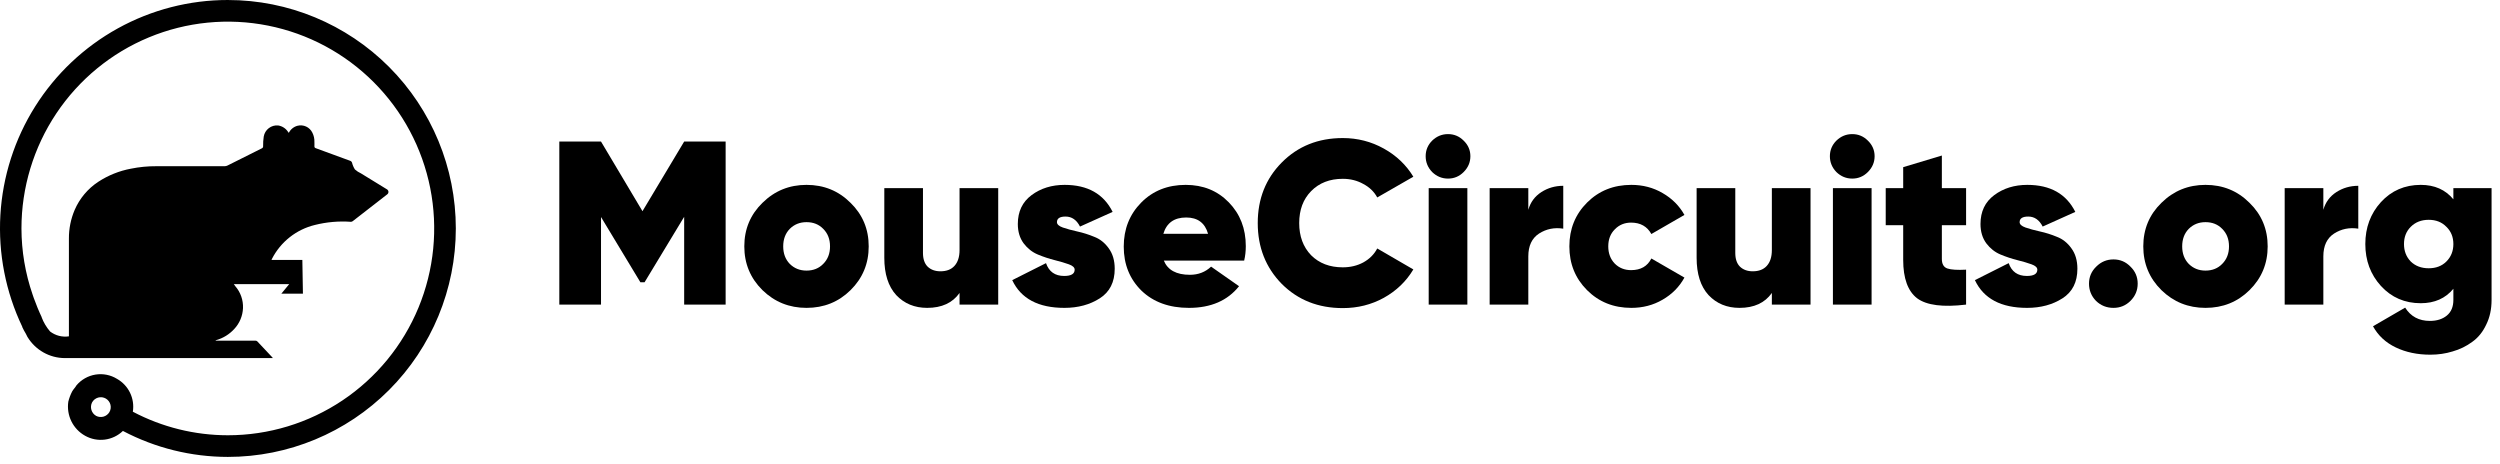
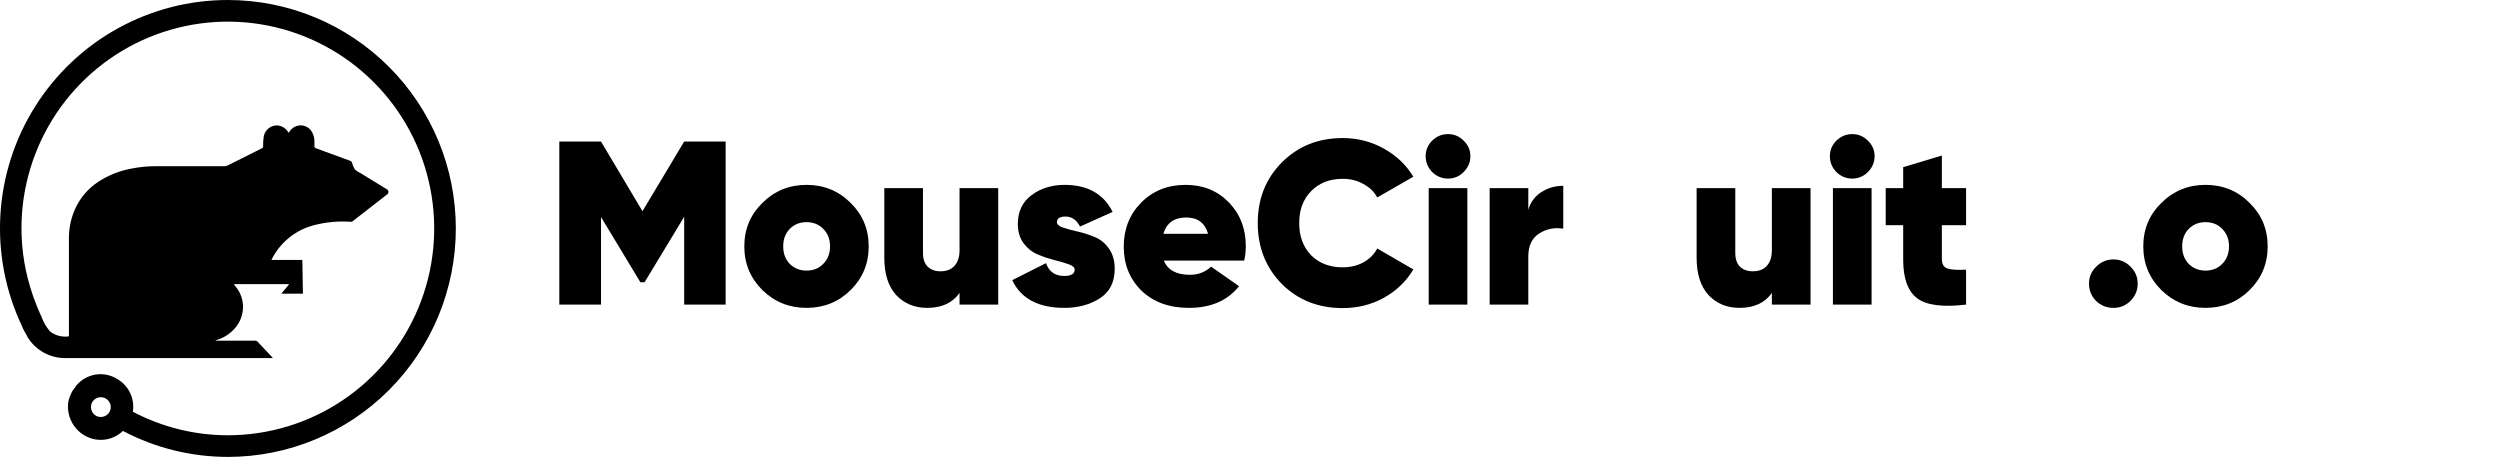
<svg xmlns="http://www.w3.org/2000/svg" width="264" height="49" viewBox="0 0 264 49" fill="none">
  <path d="M24.073 4.77697e-06C20.007 -0.003 16.007 1.027 12.446 2.994C8.885 4.96 5.88 7.799 3.711 11.245C1.541 14.69 0.279 18.631 0.041 22.698C-0.197 26.765 0.598 30.827 2.351 34.503V34.535C2.462 34.778 2.588 35.013 2.728 35.24C2.79 35.36 2.847 35.484 2.91 35.602V35.595C3.322 36.271 3.9 36.83 4.589 37.218C5.278 37.607 6.055 37.812 6.845 37.814H28.81C28.796 37.79 28.78 37.766 28.764 37.744C28.231 37.174 27.7 36.603 27.159 36.038C27.104 35.993 27.033 35.969 26.962 35.972C25.615 35.972 24.268 35.972 22.922 35.972H22.756C22.772 35.946 22.798 35.927 22.828 35.919C23.561 35.712 24.223 35.304 24.738 34.74C25.3 34.141 25.627 33.359 25.661 32.538C25.695 31.688 25.403 30.857 24.843 30.217C24.791 30.154 24.746 30.086 24.691 30.005H30.539C30.257 30.346 29.991 30.671 29.709 31.012H31.989C31.968 29.82 31.948 28.639 31.928 27.447H28.671C28.693 27.395 28.705 27.36 28.722 27.329C29.176 26.442 29.816 25.664 30.598 25.047C31.38 24.431 32.285 23.99 33.252 23.756C34.493 23.444 35.776 23.331 37.052 23.423C37.124 23.422 37.195 23.398 37.252 23.353C38.468 22.409 39.684 21.464 40.9 20.517C40.939 20.486 40.971 20.446 40.991 20.4C41.012 20.354 41.022 20.304 41.02 20.254C41.017 20.204 41.003 20.155 40.978 20.112C40.954 20.068 40.919 20.031 40.877 20.003L38.12 18.31C37.886 18.205 37.67 18.065 37.479 17.894C37.34 17.674 37.237 17.433 37.175 17.18C37.158 17.13 37.13 17.085 37.093 17.049C37.055 17.013 37.009 16.987 36.959 16.973C35.757 16.536 34.556 16.091 33.354 15.652C33.249 15.614 33.202 15.565 33.202 15.447C33.213 15.294 33.202 15.142 33.202 14.997C33.214 14.653 33.139 14.312 32.983 14.006C32.844 13.722 32.612 13.494 32.325 13.363C32.038 13.231 31.714 13.202 31.409 13.282C31.212 13.335 31.029 13.43 30.872 13.559C30.715 13.688 30.587 13.849 30.497 14.032L30.396 13.896C30.279 13.723 30.127 13.576 29.951 13.465C29.774 13.353 29.577 13.279 29.37 13.247C29.017 13.215 28.664 13.318 28.383 13.535C28.101 13.751 27.911 14.066 27.851 14.417C27.8 14.755 27.778 15.096 27.785 15.438C27.79 15.486 27.779 15.536 27.753 15.577C27.727 15.619 27.688 15.651 27.642 15.669C26.434 16.278 25.23 16.887 24.022 17.481C23.928 17.528 23.824 17.552 23.718 17.552C21.312 17.552 18.907 17.552 16.502 17.552C15.605 17.547 14.71 17.634 13.83 17.812C12.599 18.041 11.426 18.513 10.377 19.199C9.275 19.923 8.408 20.955 7.885 22.168C7.477 23.125 7.27 24.156 7.277 25.197V35.517C6.929 35.57 6.574 35.552 6.233 35.465C5.892 35.377 5.572 35.222 5.292 35.008C4.911 34.567 4.609 34.062 4.401 33.516L4.409 33.504C4.094 32.846 3.819 32.165 3.568 31.474C3.527 31.361 3.48 31.216 3.438 31.096C2.666 28.852 2.27 26.496 2.266 24.123C2.266 19.804 3.545 15.582 5.939 11.991C8.334 8.4 11.738 5.601 15.72 3.948C19.702 2.295 24.084 1.863 28.311 2.706C32.539 3.549 36.422 5.629 39.469 8.683C42.517 11.737 44.592 15.629 45.433 19.865C46.274 24.101 45.842 28.492 44.193 32.483C42.543 36.473 39.75 39.884 36.166 42.283C32.582 44.683 28.369 45.964 24.059 45.964C20.564 45.962 17.121 45.109 14.028 43.478C14.136 42.798 14.034 42.1 13.735 41.48C13.436 40.859 12.955 40.346 12.356 40.007C11.678 39.589 10.872 39.429 10.086 39.556C9.3 39.682 8.585 40.087 8.072 40.697C7.943 40.927 7.742 41.113 7.616 41.343C7.44 41.684 7.305 42.044 7.213 42.416C7.109 43.126 7.223 43.851 7.54 44.495C7.857 45.138 8.362 45.669 8.988 46.017C9.62 46.372 10.349 46.514 11.067 46.422C11.786 46.331 12.456 46.01 12.979 45.508C16.398 47.308 20.201 48.248 24.062 48.25C30.446 48.25 36.57 45.708 41.084 41.184C45.599 36.66 48.135 30.524 48.135 24.126C48.135 17.727 45.599 11.591 41.084 7.067C36.57 2.543 30.446 0.001 24.062 0.001L24.073 4.77697e-06ZM10.154 43.918C9.914 43.782 9.735 43.559 9.654 43.295C9.574 43.031 9.597 42.746 9.721 42.499C9.788 42.374 9.88 42.264 9.99 42.176C10.101 42.088 10.228 42.023 10.364 41.984C10.5 41.946 10.642 41.936 10.783 41.954C10.923 41.973 11.058 42.019 11.18 42.09C11.299 42.16 11.402 42.253 11.485 42.363C11.568 42.473 11.629 42.599 11.663 42.733C11.697 42.866 11.704 43.005 11.684 43.142C11.665 43.279 11.618 43.41 11.548 43.528C11.407 43.757 11.185 43.925 10.927 43.997C10.669 44.069 10.392 44.041 10.154 43.918Z" fill="black" />
  <path d="M76.627 14.948V32.166H72.248V22.893L68.067 29.805H67.624L63.467 22.917V32.166H59.064V14.948H63.467L67.845 22.302L72.248 14.948H76.627Z" fill="black" />
  <path d="M85.167 32.511C83.347 32.511 81.797 31.887 80.518 30.641C79.239 29.378 78.599 27.837 78.599 26.017C78.599 24.197 79.239 22.663 80.518 21.417C81.797 20.154 83.347 19.523 85.167 19.523C87.004 19.523 88.553 20.154 89.816 21.417C91.095 22.663 91.735 24.197 91.735 26.017C91.735 27.837 91.095 29.378 89.816 30.641C88.553 31.887 87.004 32.511 85.167 32.511ZM85.167 28.575C85.888 28.575 86.479 28.337 86.938 27.862C87.414 27.386 87.651 26.771 87.651 26.017C87.651 25.262 87.414 24.647 86.938 24.172C86.479 23.696 85.888 23.459 85.167 23.459C84.462 23.459 83.871 23.696 83.396 24.172C82.937 24.647 82.707 25.262 82.707 26.017C82.707 26.771 82.937 27.386 83.396 27.862C83.871 28.337 84.462 28.575 85.167 28.575Z" fill="black" />
  <path d="M101.328 19.867H105.411V32.166H101.328V30.936C100.59 31.986 99.45 32.511 97.909 32.511C96.581 32.511 95.49 32.06 94.637 31.158C93.801 30.239 93.383 28.927 93.383 27.222V19.867H97.466V26.706C97.466 27.345 97.63 27.829 97.958 28.157C98.302 28.485 98.753 28.649 99.311 28.649C99.951 28.649 100.442 28.46 100.787 28.083C101.148 27.689 101.328 27.132 101.328 26.41V19.867Z" fill="black" />
  <path d="M111.614 23.459C111.614 23.688 111.819 23.877 112.229 24.024C112.655 24.172 113.164 24.311 113.754 24.442C114.361 24.574 114.959 24.762 115.55 25.008C116.157 25.238 116.665 25.64 117.075 26.213C117.501 26.787 117.714 27.509 117.714 28.378C117.714 29.788 117.19 30.83 116.14 31.502C115.091 32.174 113.844 32.511 112.401 32.511C109.646 32.511 107.81 31.535 106.891 29.583L110.458 27.788C110.77 28.69 111.409 29.141 112.377 29.141C113.115 29.141 113.484 28.919 113.484 28.477C113.484 28.247 113.279 28.058 112.869 27.911C112.459 27.763 111.959 27.616 111.368 27.468C110.778 27.32 110.187 27.124 109.597 26.878C109.007 26.632 108.507 26.238 108.097 25.697C107.687 25.139 107.482 24.459 107.482 23.655C107.482 22.343 107.965 21.327 108.933 20.605C109.901 19.884 111.065 19.523 112.426 19.523C114.853 19.523 116.542 20.474 117.493 22.376L114.049 23.926C113.689 23.221 113.18 22.868 112.524 22.868C111.918 22.868 111.614 23.065 111.614 23.459Z" fill="black" />
-   <path d="M122.898 27.517C123.308 28.517 124.226 29.018 125.653 29.018C126.538 29.018 127.284 28.731 127.891 28.157L130.843 30.223C129.629 31.748 127.867 32.511 125.554 32.511C123.472 32.511 121.799 31.904 120.536 30.69C119.29 29.46 118.667 27.911 118.667 26.041C118.667 24.188 119.282 22.639 120.512 21.392C121.742 20.146 123.308 19.523 125.21 19.523C127.047 19.523 128.564 20.138 129.761 21.368C130.958 22.598 131.556 24.139 131.556 25.992C131.556 26.533 131.499 27.042 131.384 27.517H122.898ZM122.849 24.688H127.571C127.243 23.541 126.473 22.967 125.259 22.967C123.997 22.967 123.193 23.541 122.849 24.688Z" fill="black" />
+   <path d="M122.898 27.517C123.308 28.517 124.226 29.018 125.653 29.018C126.538 29.018 127.284 28.731 127.891 28.157L130.843 30.223C129.629 31.748 127.867 32.511 125.554 32.511C123.472 32.511 121.799 31.904 120.536 30.69C119.29 29.46 118.667 27.911 118.667 26.041C118.667 24.188 119.282 22.639 120.512 21.392C121.742 20.146 123.308 19.523 125.21 19.523C127.047 19.523 128.564 20.138 129.761 21.368C130.958 22.598 131.556 24.139 131.556 25.992C131.556 26.533 131.499 27.042 131.384 27.517ZM122.849 24.688H127.571C127.243 23.541 126.473 22.967 125.259 22.967C123.997 22.967 123.193 23.541 122.849 24.688Z" fill="black" />
  <path d="M141.796 32.535C139.205 32.535 137.057 31.682 135.352 29.977C133.662 28.255 132.818 26.115 132.818 23.557C132.818 20.999 133.662 18.867 135.352 17.162C137.057 15.44 139.205 14.579 141.796 14.579C143.354 14.579 144.797 14.948 146.125 15.686C147.454 16.424 148.495 17.416 149.249 18.662L145.437 20.851C145.109 20.244 144.617 19.769 143.961 19.424C143.321 19.064 142.6 18.883 141.796 18.883C140.419 18.883 139.304 19.318 138.451 20.187C137.615 21.04 137.196 22.163 137.196 23.557C137.196 24.951 137.615 26.082 138.451 26.951C139.304 27.804 140.419 28.23 141.796 28.23C142.6 28.23 143.321 28.058 143.961 27.714C144.617 27.353 145.109 26.861 145.437 26.238L149.249 28.452C148.495 29.715 147.454 30.715 146.125 31.453C144.813 32.174 143.37 32.535 141.796 32.535Z" fill="black" />
  <path d="M154.559 18.17C154.1 18.629 153.551 18.859 152.911 18.859C152.272 18.859 151.714 18.629 151.238 18.17C150.779 17.694 150.55 17.137 150.55 16.497C150.55 15.858 150.779 15.308 151.238 14.849C151.714 14.39 152.272 14.161 152.911 14.161C153.551 14.161 154.1 14.39 154.559 14.849C155.035 15.308 155.273 15.858 155.273 16.497C155.273 17.137 155.035 17.694 154.559 18.17ZM150.87 32.166V19.867H154.953V32.166H150.87Z" fill="black" />
  <path d="M161.39 22.155C161.62 21.351 162.079 20.728 162.768 20.285C163.457 19.843 164.227 19.621 165.08 19.621V24.147C164.145 24 163.293 24.172 162.522 24.664C161.768 25.156 161.39 25.959 161.39 27.074V32.166H157.307V19.867H161.39V22.155Z" fill="black" />
-   <path d="M172.268 32.511C170.399 32.511 168.841 31.887 167.594 30.641C166.348 29.395 165.725 27.853 165.725 26.017C165.725 24.18 166.348 22.639 167.594 21.392C168.841 20.146 170.399 19.523 172.268 19.523C173.481 19.523 174.58 19.81 175.564 20.384C176.564 20.958 177.335 21.729 177.876 22.696L174.383 24.713C173.941 23.91 173.227 23.508 172.243 23.508C171.555 23.508 170.981 23.745 170.521 24.221C170.062 24.68 169.833 25.279 169.833 26.017C169.833 26.755 170.062 27.361 170.521 27.837C170.981 28.296 171.555 28.526 172.243 28.526C173.26 28.526 173.973 28.116 174.383 27.296L177.876 29.313C177.335 30.297 176.564 31.076 175.564 31.65C174.58 32.224 173.481 32.511 172.268 32.511Z" fill="black" />
  <path d="M187.108 19.867H191.192V32.166H187.108V30.936C186.37 31.986 185.231 32.511 183.689 32.511C182.361 32.511 181.27 32.06 180.418 31.158C179.581 30.239 179.163 28.927 179.163 27.222V19.867H183.246V26.706C183.246 27.345 183.41 27.829 183.738 28.157C184.083 28.485 184.534 28.649 185.091 28.649C185.731 28.649 186.223 28.46 186.567 28.083C186.928 27.689 187.108 27.132 187.108 26.41V19.867Z" fill="black" />
  <path d="M197.245 18.17C196.786 18.629 196.237 18.859 195.597 18.859C194.958 18.859 194.4 18.629 193.924 18.17C193.465 17.694 193.236 17.137 193.236 16.497C193.236 15.858 193.465 15.308 193.924 14.849C194.4 14.39 194.958 14.161 195.597 14.161C196.237 14.161 196.786 14.39 197.245 14.849C197.721 15.308 197.959 15.858 197.959 16.497C197.959 17.137 197.721 17.694 197.245 18.17ZM193.556 32.166V19.867H197.639V32.166H193.556Z" fill="black" />
  <path d="M207.619 23.778H205.06V27.345C205.06 27.886 205.257 28.222 205.651 28.354C206.044 28.485 206.7 28.526 207.619 28.477V32.166C205.175 32.461 203.453 32.24 202.453 31.502C201.469 30.748 200.977 29.395 200.977 27.443V23.778H199.132V19.867H200.977V17.653L205.06 16.424V19.867H207.619V23.778Z" fill="black" />
-   <path d="M213.273 23.459C213.273 23.688 213.478 23.877 213.888 24.024C214.314 24.172 214.822 24.311 215.413 24.442C216.019 24.574 216.618 24.762 217.208 25.008C217.815 25.238 218.323 25.64 218.733 26.213C219.16 26.787 219.373 27.509 219.373 28.378C219.373 29.788 218.848 30.83 217.799 31.502C216.749 32.174 215.503 32.511 214.06 32.511C211.305 32.511 209.468 31.535 208.55 29.583L212.117 27.788C212.428 28.69 213.068 29.141 214.035 29.141C214.773 29.141 215.142 28.919 215.142 28.477C215.142 28.247 214.937 28.058 214.527 27.911C214.117 27.763 213.617 27.616 213.027 27.468C212.436 27.32 211.846 27.124 211.256 26.878C210.665 26.632 210.165 26.238 209.755 25.697C209.345 25.139 209.14 24.459 209.14 23.655C209.14 22.343 209.624 21.327 210.591 20.605C211.559 19.884 212.723 19.523 214.084 19.523C216.511 19.523 218.2 20.474 219.152 22.376L215.708 23.926C215.347 23.221 214.839 22.868 214.183 22.868C213.576 22.868 213.273 23.065 213.273 23.459Z" fill="black" />
  <path d="M223.182 32.511C222.46 32.511 221.845 32.265 221.337 31.773C220.845 31.264 220.599 30.657 220.599 29.952C220.599 29.247 220.853 28.649 221.361 28.157C221.87 27.648 222.477 27.394 223.182 27.394C223.887 27.394 224.485 27.648 224.977 28.157C225.486 28.649 225.74 29.247 225.74 29.952C225.74 30.657 225.486 31.264 224.977 31.773C224.485 32.265 223.887 32.511 223.182 32.511Z" fill="black" />
  <path d="M232.898 32.511C231.078 32.511 229.529 31.887 228.249 30.641C226.97 29.378 226.331 27.837 226.331 26.017C226.331 24.197 226.97 22.663 228.249 21.417C229.529 20.154 231.078 19.523 232.898 19.523C234.735 19.523 236.285 20.154 237.547 21.417C238.827 22.663 239.466 24.197 239.466 26.017C239.466 27.837 238.827 29.378 237.547 30.641C236.285 31.887 234.735 32.511 232.898 32.511ZM232.898 28.575C233.62 28.575 234.21 28.337 234.67 27.862C235.145 27.386 235.383 26.771 235.383 26.017C235.383 25.262 235.145 24.647 234.67 24.172C234.21 23.696 233.62 23.459 232.898 23.459C232.193 23.459 231.603 23.696 231.127 24.172C230.668 24.647 230.439 25.262 230.439 26.017C230.439 26.771 230.668 27.386 231.127 27.862C231.603 28.337 232.193 28.575 232.898 28.575Z" fill="black" />
-   <path d="M245.345 22.155C245.575 21.351 246.034 20.728 246.723 20.285C247.411 19.843 248.182 19.621 249.035 19.621V24.147C248.1 24 247.247 24.172 246.477 24.664C245.722 25.156 245.345 25.959 245.345 27.074V32.166H241.262V19.867H245.345V22.155Z" fill="black" />
-   <path d="M259.076 19.867H263.11V31.674C263.11 32.658 262.921 33.527 262.544 34.282C262.184 35.052 261.692 35.659 261.068 36.102C260.445 36.561 259.757 36.897 259.002 37.11C258.264 37.34 257.477 37.455 256.641 37.455C255.28 37.455 254.066 37.201 253 36.692C251.934 36.184 251.131 35.438 250.59 34.454L253.984 32.486C254.575 33.421 255.444 33.888 256.592 33.888C257.33 33.888 257.928 33.7 258.387 33.322C258.846 32.945 259.076 32.396 259.076 31.674V30.494C258.24 31.51 257.092 32.019 255.632 32.019C253.943 32.019 252.541 31.412 251.426 30.198C250.327 28.985 249.778 27.509 249.778 25.771C249.778 24.032 250.327 22.557 251.426 21.343C252.541 20.13 253.943 19.523 255.632 19.523C257.092 19.523 258.24 20.031 259.076 21.048V19.867ZM254.575 27.616C255.067 28.091 255.698 28.329 256.469 28.329C257.239 28.329 257.863 28.091 258.338 27.616C258.83 27.124 259.076 26.509 259.076 25.771C259.076 25.033 258.83 24.426 258.338 23.951C257.863 23.459 257.239 23.212 256.469 23.212C255.698 23.212 255.067 23.459 254.575 23.951C254.099 24.426 253.861 25.033 253.861 25.771C253.861 26.509 254.099 27.124 254.575 27.616Z" fill="black" />
</svg>